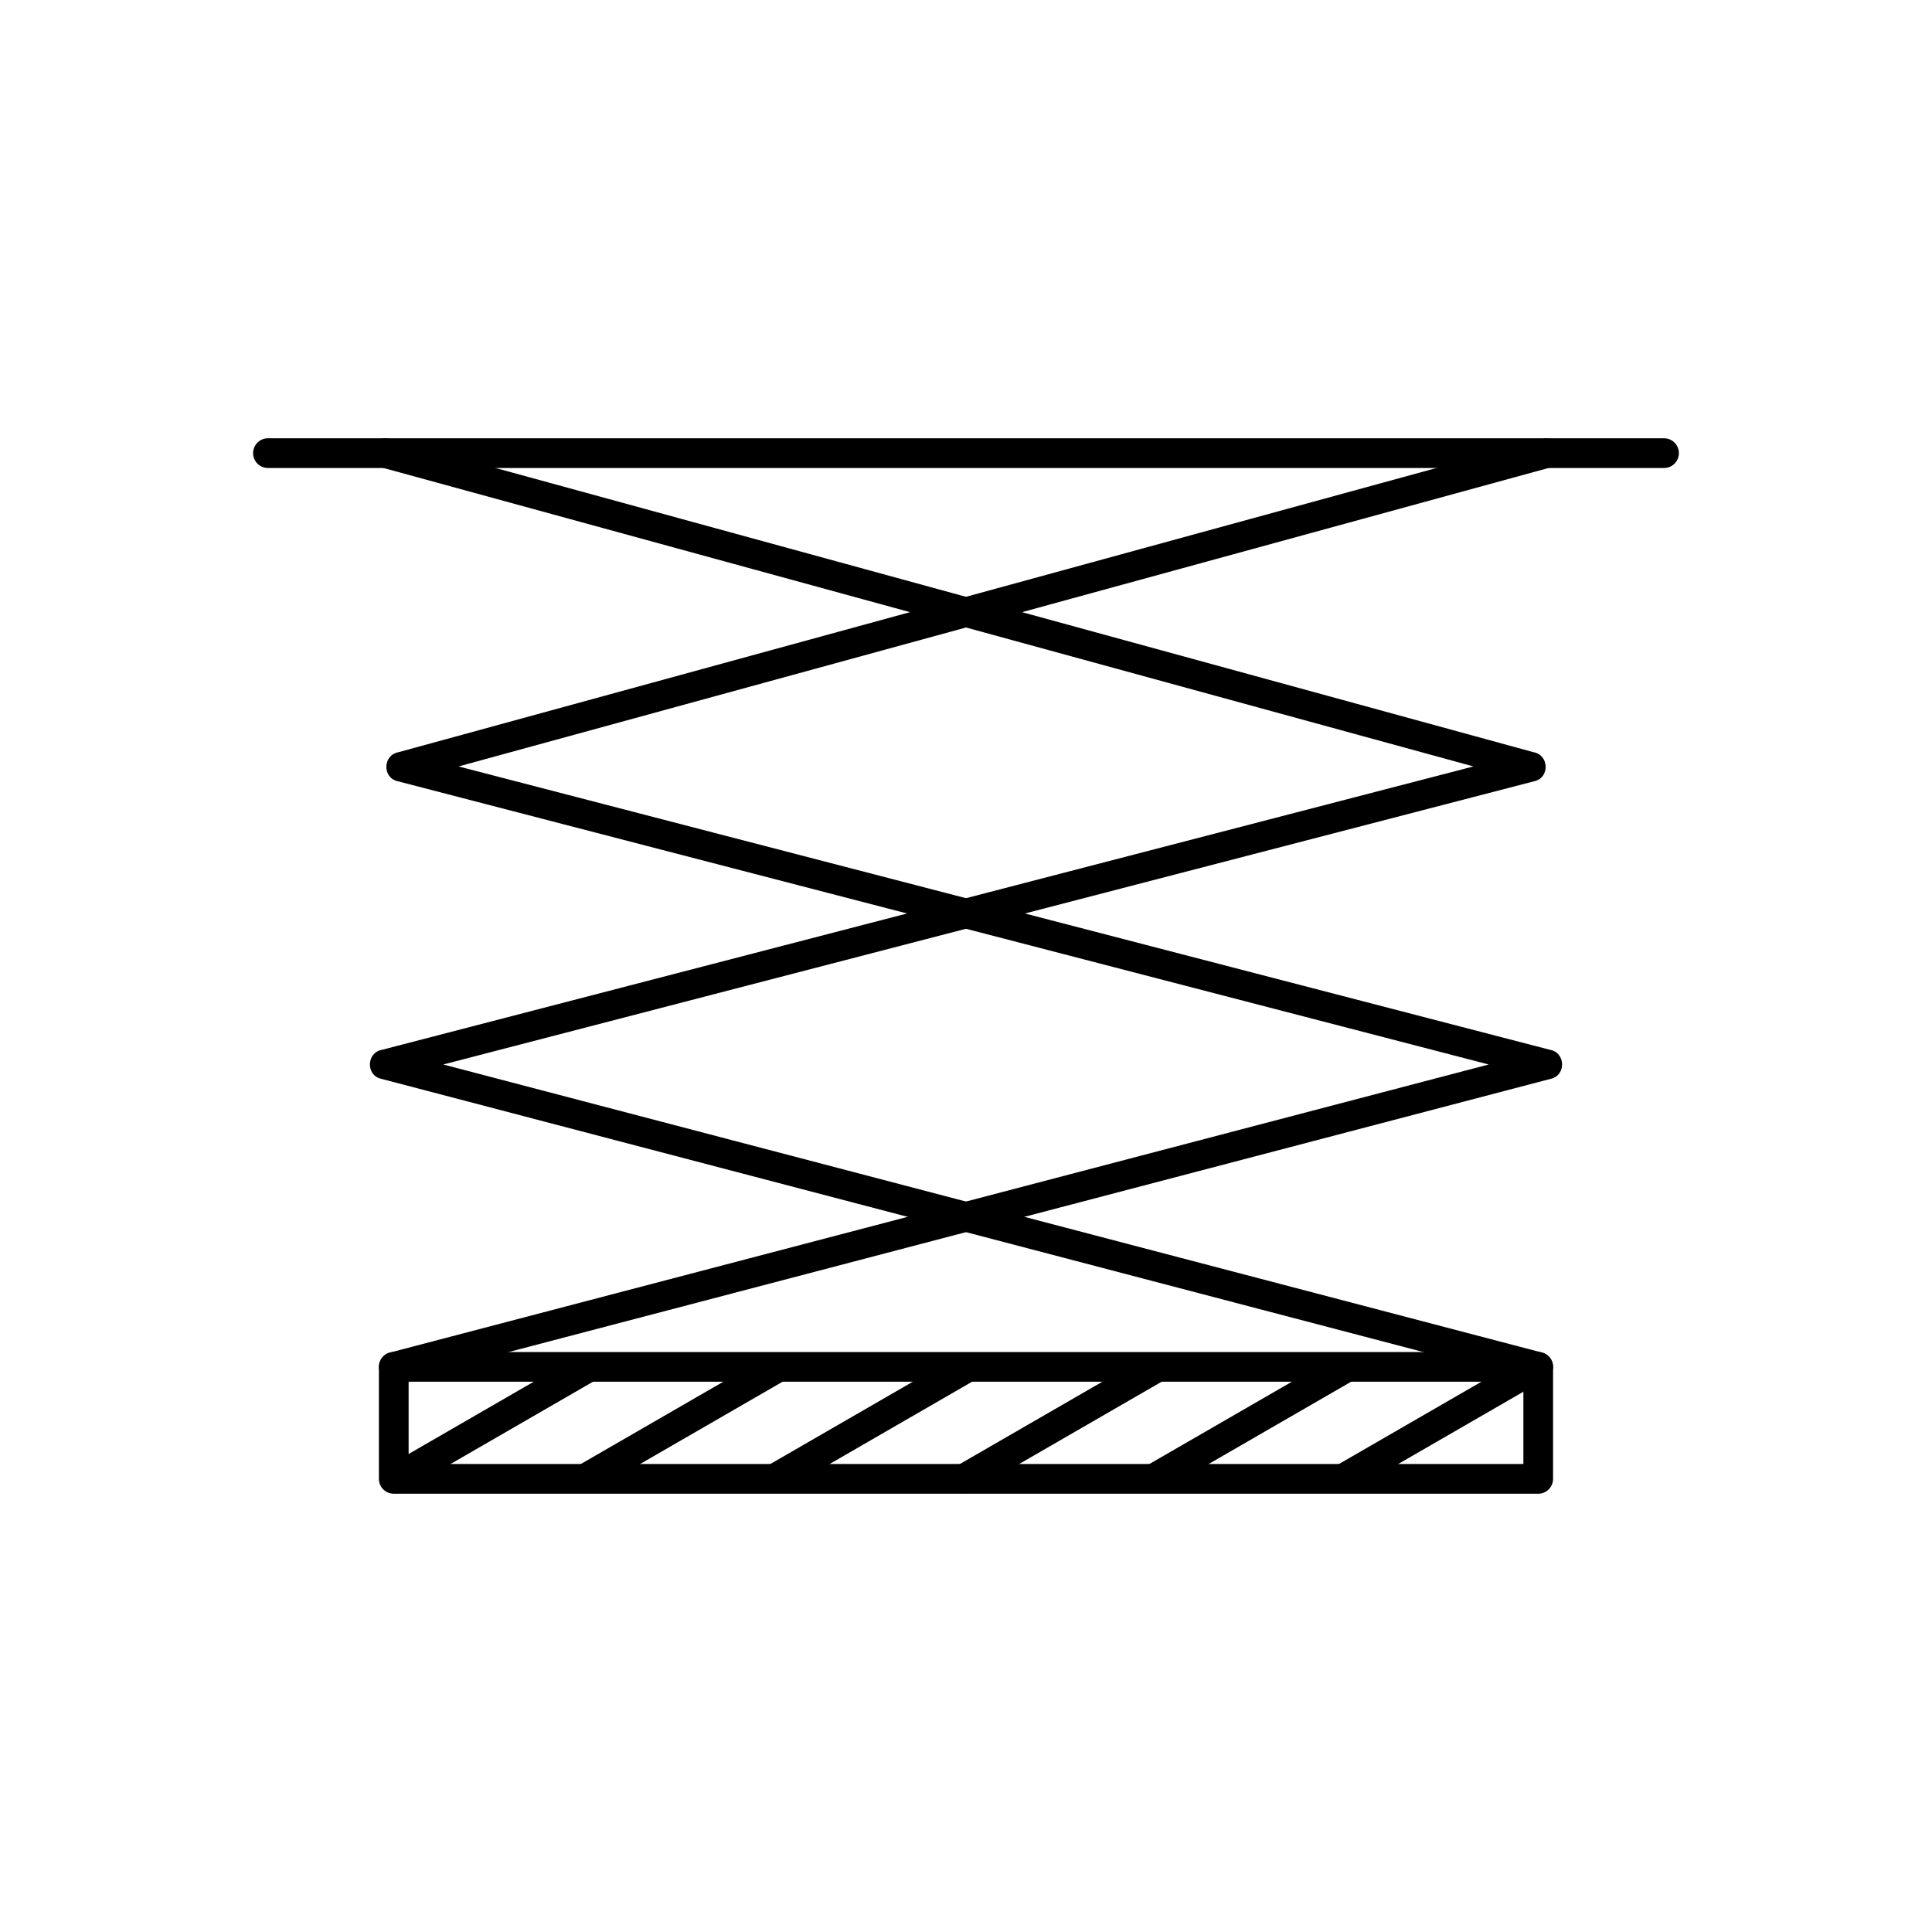
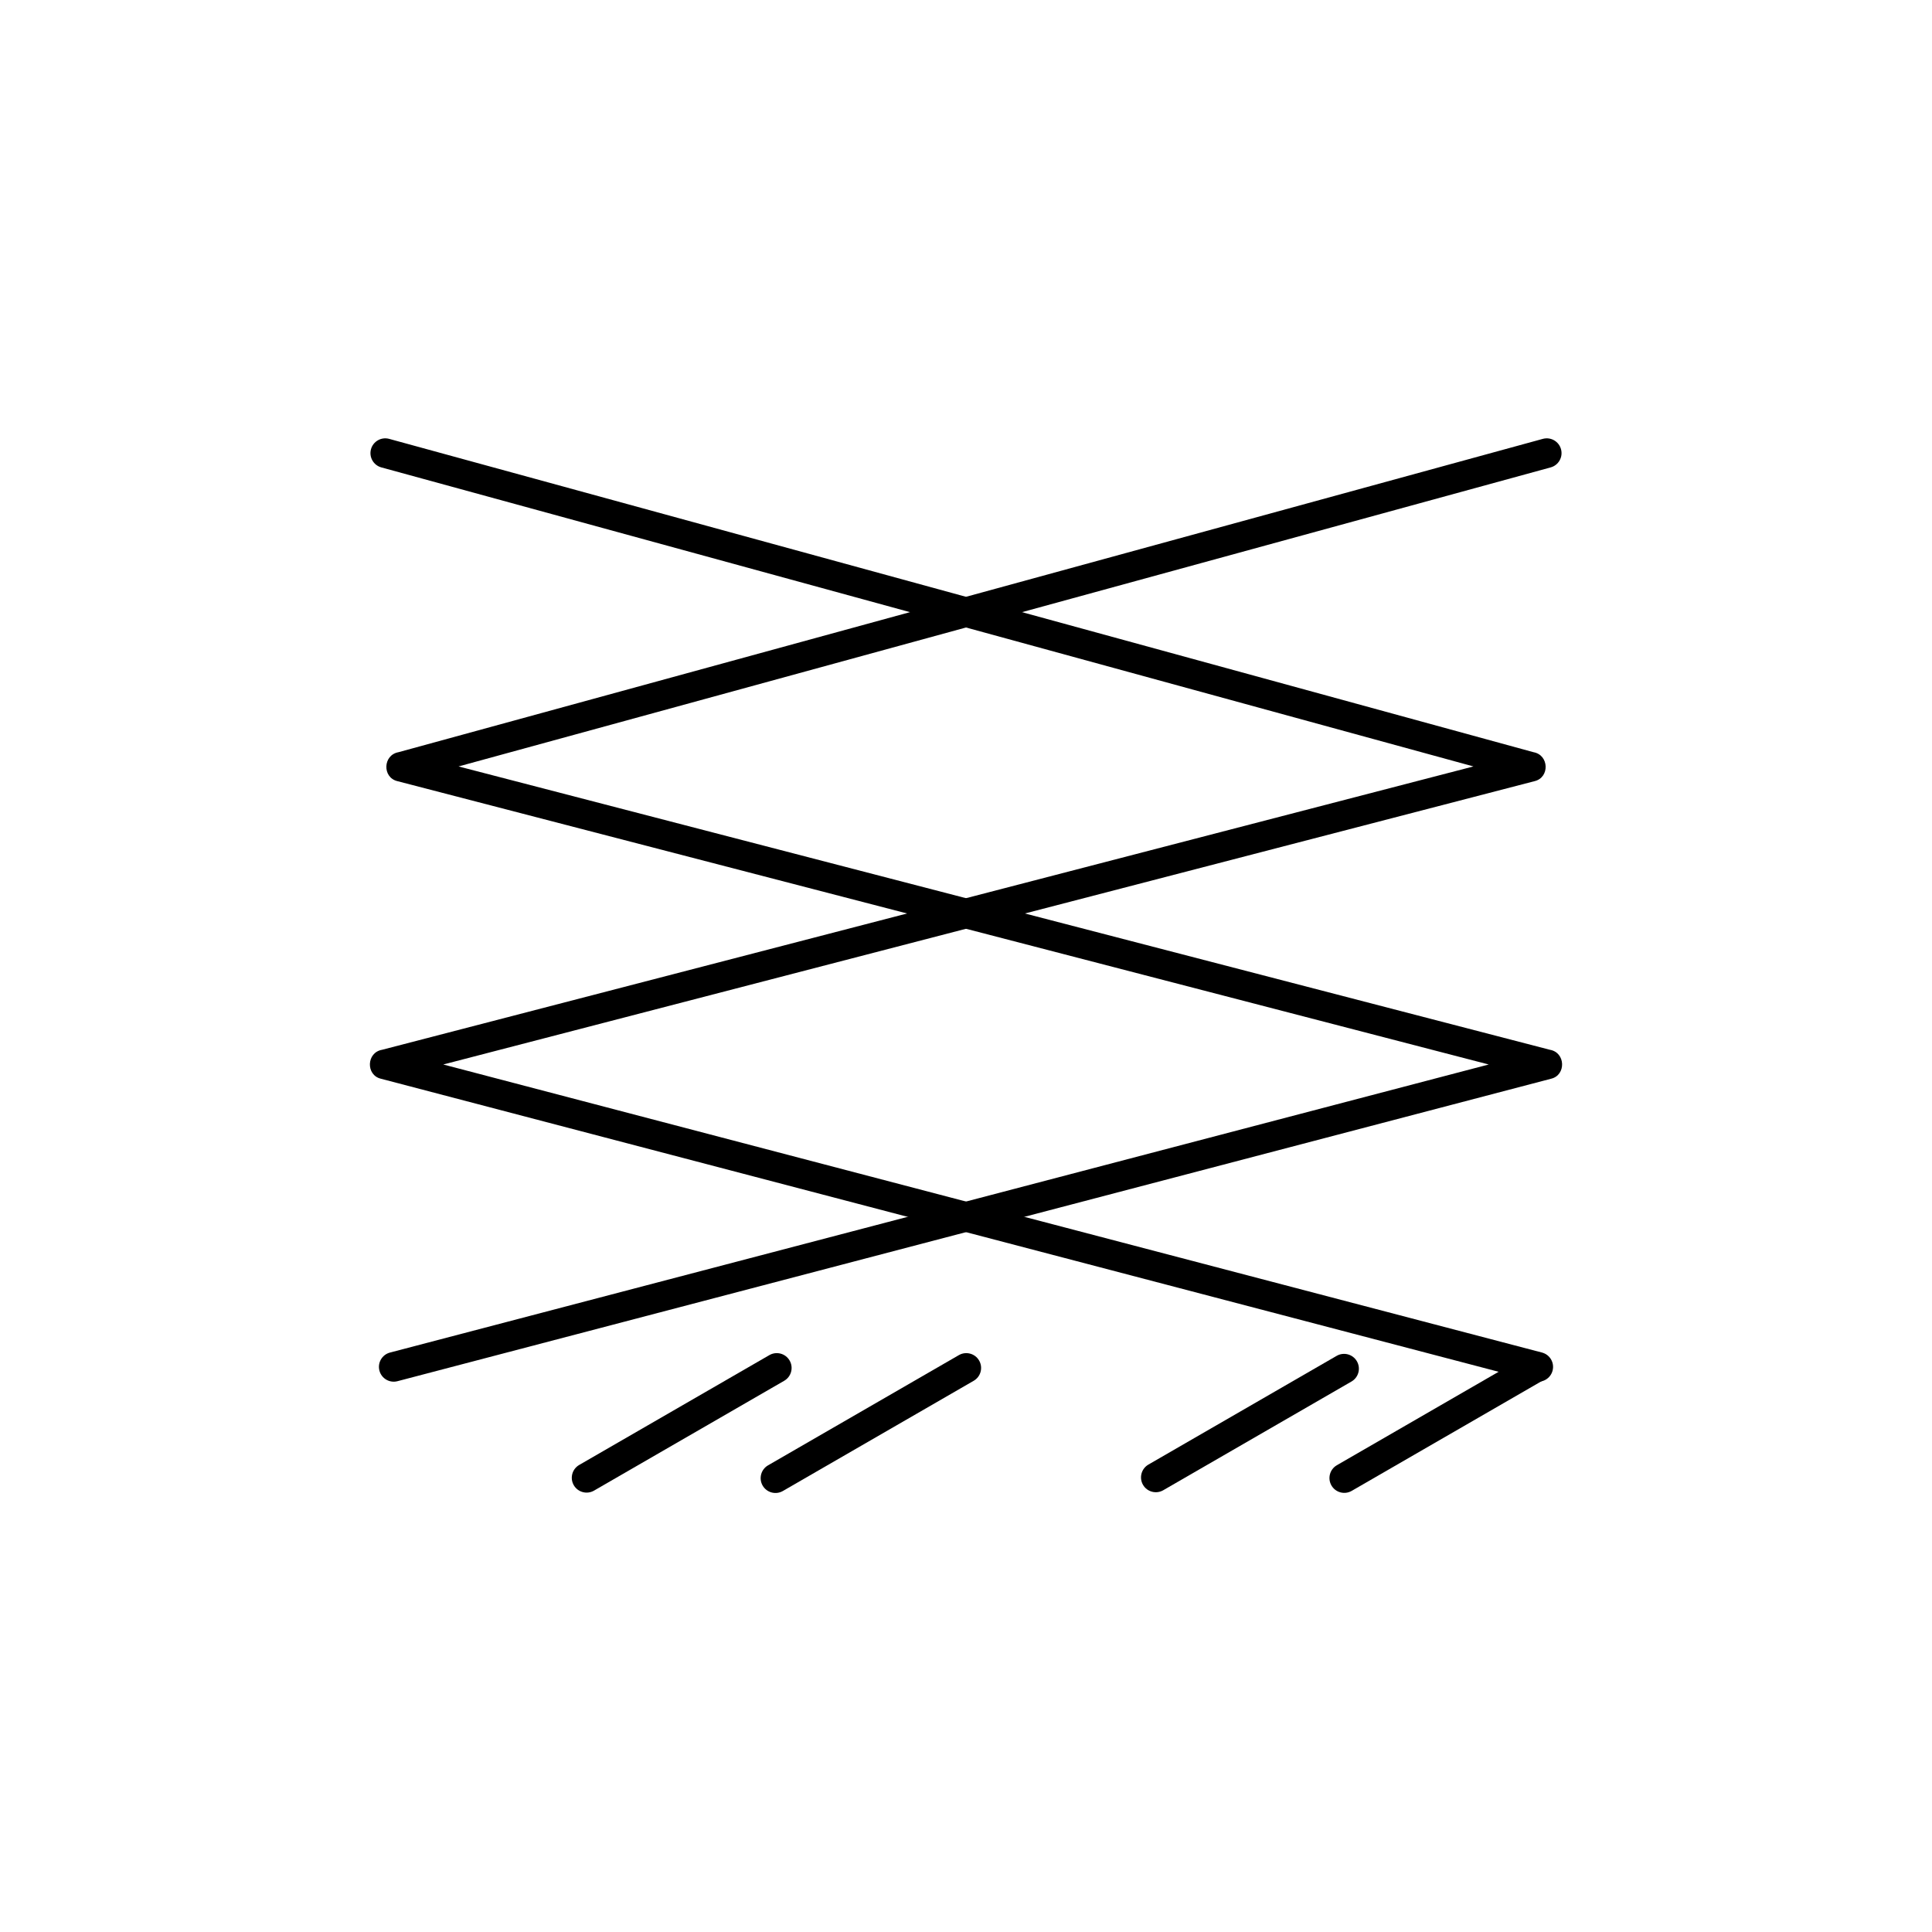
<svg xmlns="http://www.w3.org/2000/svg" fill="#000000" width="800px" height="800px" version="1.1" viewBox="144 144 512 512">
  <g>
-     <path d="m248.35 502.3h303.29c2.172 0 3.938 1.762 3.938 3.938v29.676c0 2.172-1.762 3.938-3.938 3.938h-303.29c-2.172 0-3.938-1.762-3.938-3.938v-29.676c0-2.172 1.762-3.938 3.938-3.938zm299.36 7.871h-295.42v21.805h295.42z" />
    <path d="m247.36 502.44c-2.098 0.543-3.356 2.684-2.812 4.781s2.684 3.356 4.781 2.812l305.72-80.156c4.019-0.945 3.879-6.953-0.316-7.676l-289.21-75.086 289.41-79.246c2.09-0.57 3.32-2.723 2.754-4.812-0.57-2.09-2.723-3.32-4.812-2.754l-303.26 83.035c-4.152 0.738-4.348 6.703-0.297 7.676l289.21 75.086-291.17 76.34z" />
    <path d="m552.64 502.44c2.098 0.543 3.356 2.684 2.812 4.781s-2.684 3.356-4.781 2.812l-305.72-80.156c-4.019-0.945-3.879-6.953 0.316-7.676l289.21-75.086-289.41-79.246c-2.09-0.57-3.32-2.723-2.754-4.812 0.57-2.09 2.723-3.32 4.812-2.754l303.26 83.035c4.152 0.738 4.348 6.703 0.297 7.676l-289.21 75.086 291.17 76.34z" />
-     <path d="m215.01 260.15c-2.172 0-3.938 1.762-3.938 3.938 0 2.172 1.762 3.938 3.938 3.938h369.98c2.172 0 3.938-1.762 3.938-3.938 0-2.172-1.762-3.938-3.938-3.938z" />
-     <path d="m247.03 532.36c-1.875 1.086-2.516 3.488-1.43 5.367 1.086 1.875 3.488 2.516 5.367 1.43l50.703-29.289c1.875-1.086 2.516-3.488 1.43-5.367-1.086-1.875-3.488-2.516-5.367-1.43z" />
    <path d="m297.49 532.23c-1.875 1.086-2.516 3.488-1.43 5.367 1.086 1.875 3.488 2.516 5.367 1.43l50.398-29.109c1.875-1.086 2.516-3.488 1.43-5.367-1.086-1.875-3.488-2.516-5.367-1.43z" />
    <path d="m347.54 532.33c-1.875 1.086-2.516 3.488-1.43 5.367 1.086 1.875 3.488 2.516 5.367 1.43l50.566-29.207c1.875-1.086 2.516-3.488 1.43-5.367-1.086-1.875-3.488-2.516-5.367-1.43z" />
-     <path d="m397.72 532.36c-1.875 1.086-2.516 3.488-1.43 5.367 1.086 1.875 3.488 2.516 5.367 1.43l50.613-29.234c1.875-1.086 2.516-3.488 1.43-5.367-1.086-1.875-3.488-2.516-5.367-1.43z" />
    <path d="m448.34 532.13c-1.875 1.086-2.516 3.488-1.43 5.367 1.086 1.875 3.488 2.516 5.367 1.43l49.883-28.812c1.875-1.086 2.516-3.488 1.43-5.367-1.086-1.875-3.488-2.516-5.367-1.43z" />
    <path d="m498.28 532.3c-1.875 1.086-2.516 3.488-1.43 5.367 1.086 1.875 3.488 2.516 5.367 1.43l51.004-29.461c1.875-1.086 2.516-3.488 1.43-5.367-1.086-1.875-3.488-2.516-5.367-1.43z" />
  </g>
</svg>